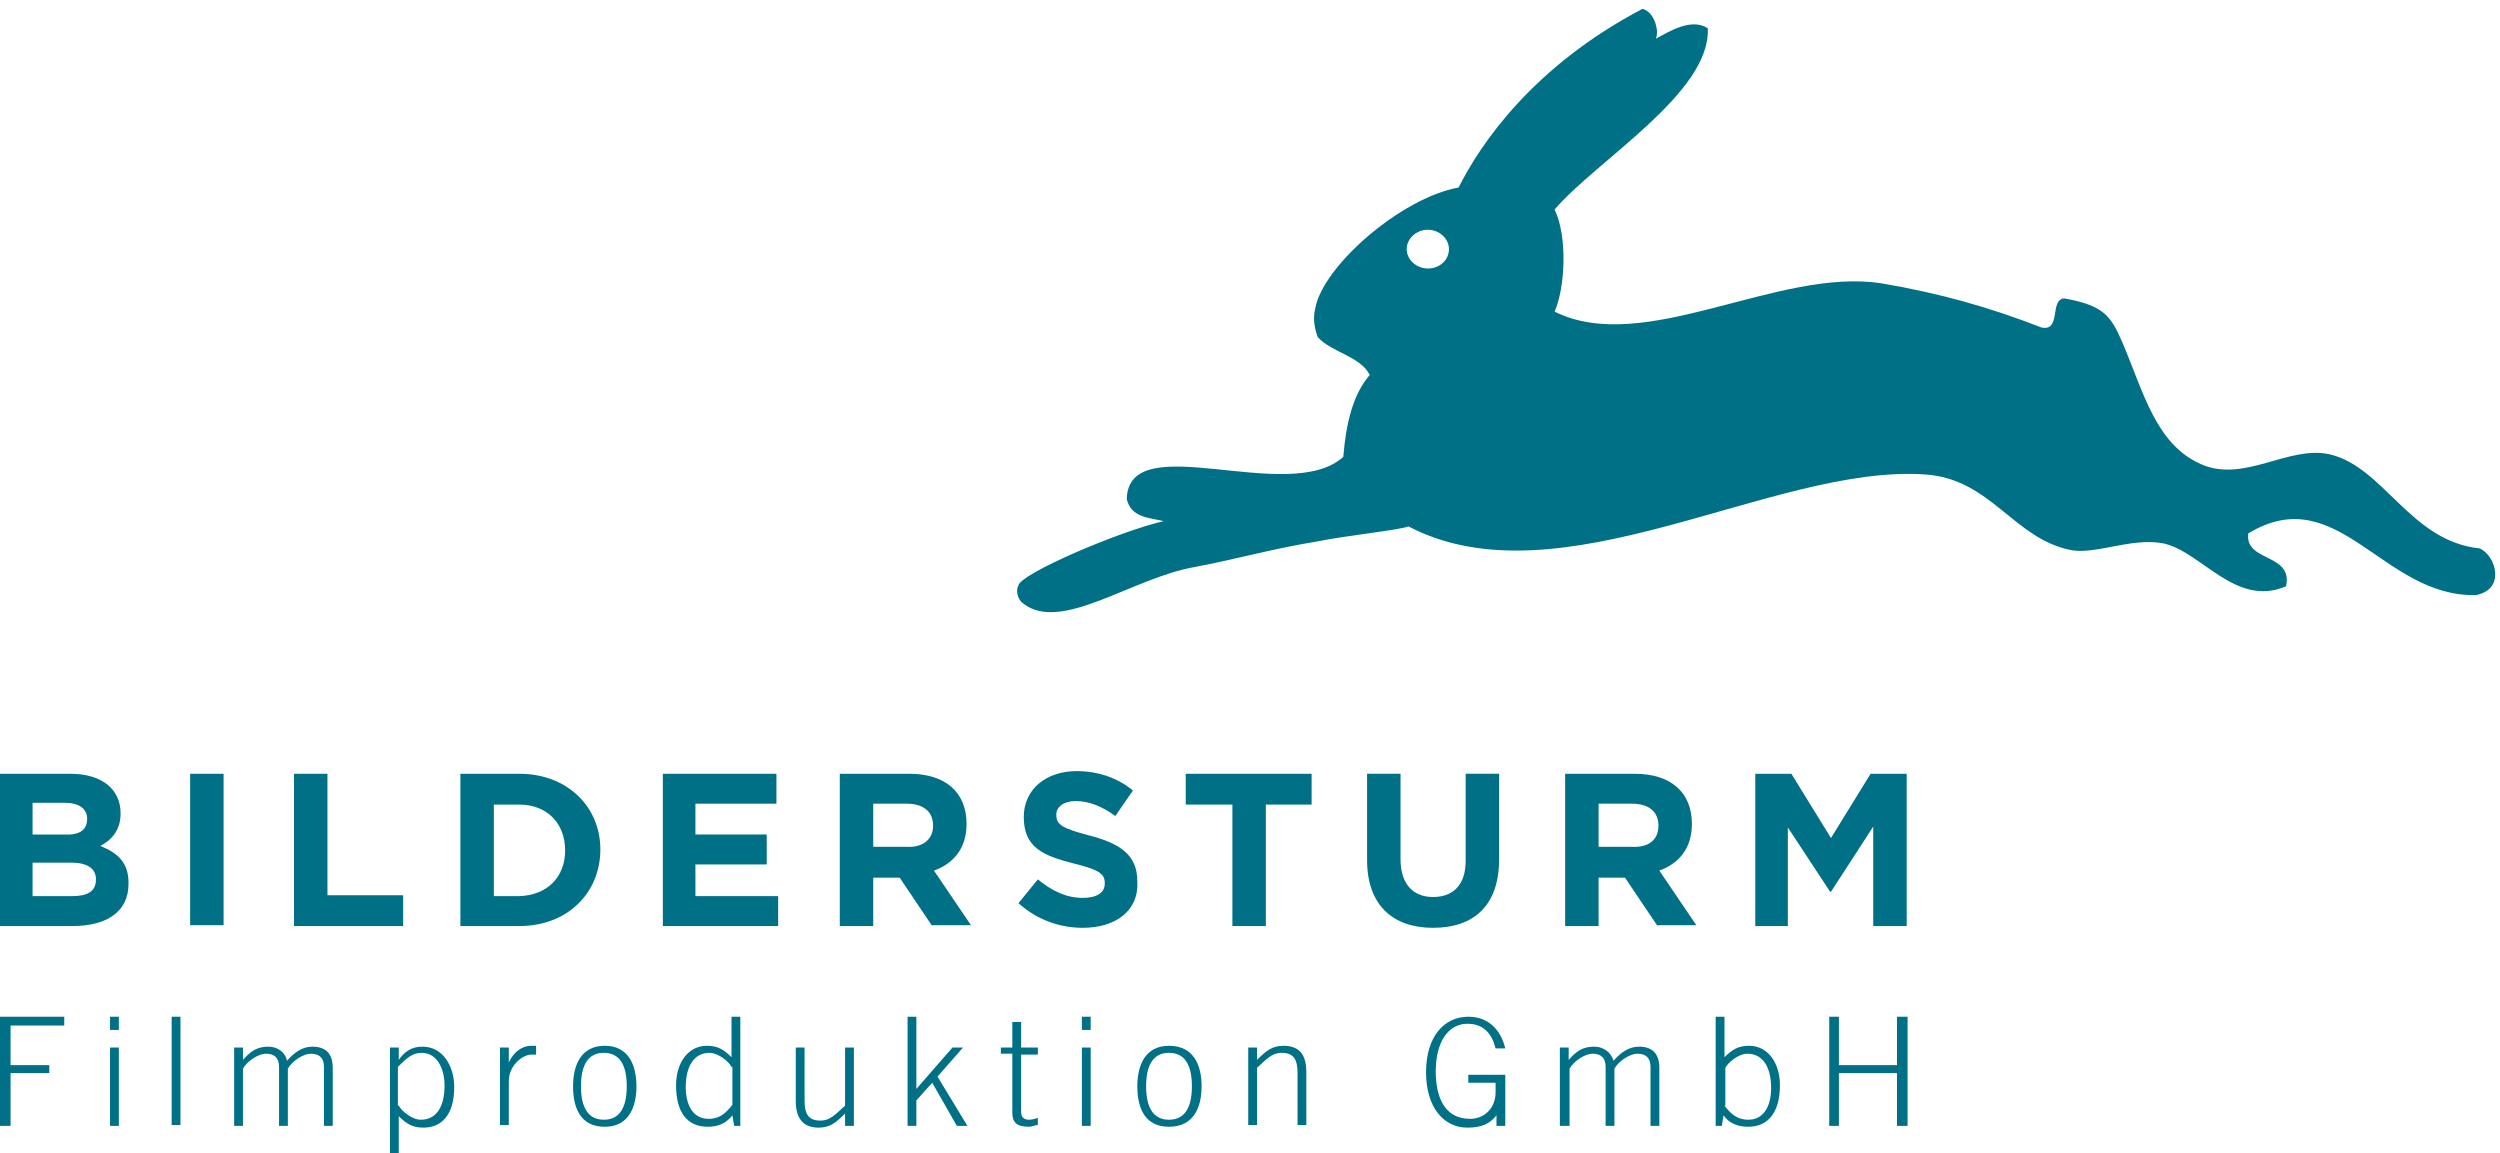
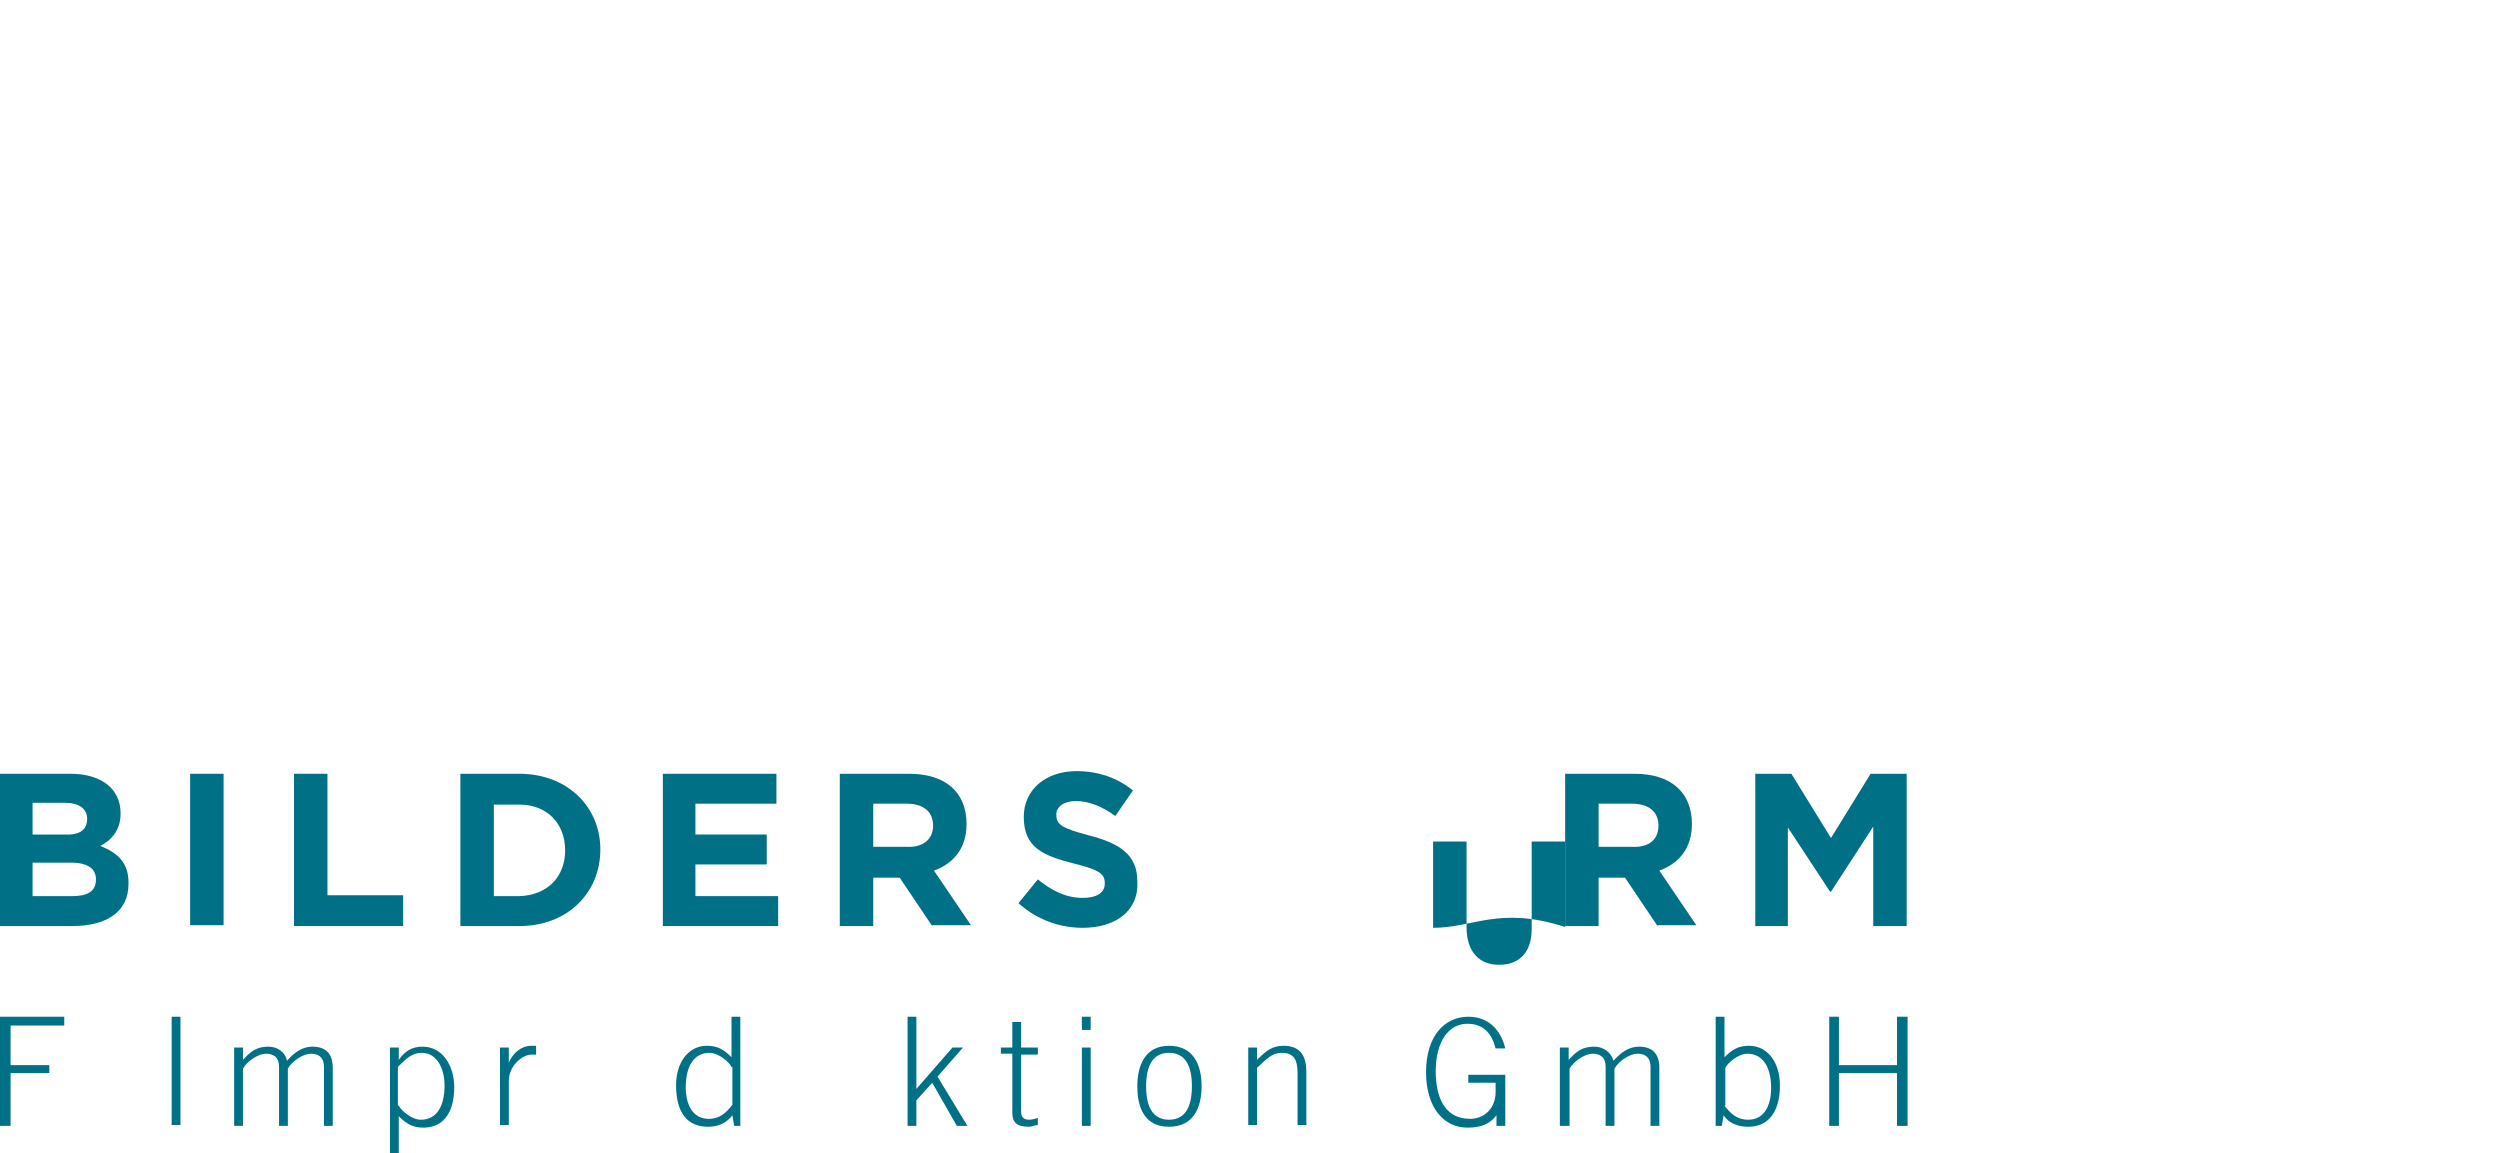
<svg xmlns="http://www.w3.org/2000/svg" version="1.1" id="Ebene_1" x="0px" y="0px" viewBox="0 0 284 131" style="enable-background:new 0 0 284 131;" xml:space="preserve">
  <style type="text/css">
	.st0{fill:#007087;}
</style>
  <polyline class="st0" points="0,127.9 0,115.5 7.3,115.5 7.3,116.5 1.2,116.5 1.2,121 5.6,121 5.6,121.9 1.2,121.9 1.2,127.9   0,127.9 " />
-   <path class="st0" d="M12.5,115.5h1v1.5h-1V115.5z M12.5,119h1v8.9h-1V119z" />
  <rect x="19.5" y="115.5" class="st0" width="1" height="12.3" />
  <path class="st0" d="M26.6,127.9V119h1v1.4c0.9-1,1.6-1.5,2.9-1.5c1,0,1.9,0.6,2.1,1.6c0.8-0.9,1.7-1.6,2.9-1.6  c1.5,0,2.3,0.8,2.3,2.4v6.6h-1v-6.7c0-1-0.5-1.5-1.5-1.5c-0.8,0-2.1,0.8-2.6,1.7v6.5h-1v-6.7c0-1-0.5-1.5-1.5-1.5  c-0.8,0-2.1,0.8-2.6,1.7v6.5H26.6" />
  <path class="st0" d="M44.3,119h1v1.4h0c0.7-1,1.5-1.5,2.7-1.5c2.3,0,3.6,2.2,3.6,4.6c0,3.1-1.4,4.6-3.5,4.6c-1.2,0-1.9-0.4-2.8-1.3  v4.3h-1V119 M45.3,125.6c0.3,0.6,1.5,1.6,2.5,1.6c1.8,0,2.7-1.5,2.7-3.9c0-1.8-0.8-3.7-2.6-3.7c-1.1,0-1.8,0.7-2.7,1.6V125.6z" />
  <path class="st0" d="M56.8,127.9V119h1v1.7h0c0.5-1.1,1.4-1.9,2.6-1.9h0.5v1h-0.5c-1.1,0-2.6,1.3-2.6,3v5H56.8" />
-   <path class="st0" d="M72.3,123.4c0,2.4-0.9,4.6-3.6,4.6c-2.8,0-3.6-2.2-3.6-4.6c0-2.4,0.9-4.6,3.6-4.6  C71.4,118.8,72.3,121,72.3,123.4 M66,123.4c0,2.4,0.8,3.8,2.6,3.8c1.8,0,2.6-1.4,2.6-3.8c0-2.4-0.8-3.8-2.6-3.8  C66.8,119.6,66,121,66,123.4" />
  <path class="st0" d="M84.1,127.9h-0.7l-0.2-1.2c-0.7,0.9-1.6,1.3-2.8,1.3c-2.3,0-3.6-1.6-3.6-4.7c0-2.6,1.4-4.5,3.5-4.5  c1.2,0,1.9,0.4,2.8,1.3v-4.6h1V127.9 M83.1,121.2c-0.3-0.6-1.5-1.6-2.5-1.6c-1.8,0-2.7,1.6-2.7,3.9c0,2,0.8,3.6,2.6,3.6  c1.3,0,2-0.7,2.7-1.6V121.2z" />
-   <path class="st0" d="M97,119v8.9h-1v-1.4c-1,1-1.7,1.6-3,1.6c-1.8,0-2.6-1.1-2.6-3V119h1v6c0,1.5,0.4,2.3,1.8,2.3  c1.1,0,1.7-0.7,2.8-1.7V119H97" />
  <polyline class="st0" points="103.1,127.9 103.1,115.5 104.1,115.5 104.1,123.7 108.2,119 109.4,119 106.5,122.3 109.9,127.9   108.7,127.9 105.9,123 104.1,125 104.1,127.9 103.1,127.9 " />
  <path class="st0" d="M115,119v-2.9h1v2.9h1.9v0.8H116v6.5c0,0.6,0.3,0.9,0.9,0.9c0.3,0,0.7-0.1,1-0.2v0.8c-0.3,0-0.7,0.2-1,0.2  c-1.4,0-1.9-0.5-1.9-1.6v-6.7h-1.3V119H115" />
  <path class="st0" d="M122.9,115.5h1v1.5h-1V115.5z M122.9,119h1v8.9h-1V119z" />
  <path class="st0" d="M136.5,123.4c0,2.4-0.9,4.6-3.7,4.6c-2.8,0-3.6-2.2-3.6-4.6c0-2.4,0.9-4.6,3.6-4.6  C135.6,118.8,136.5,121,136.5,123.4 M130.2,123.4c0,2.4,0.8,3.8,2.6,3.8c1.8,0,2.6-1.4,2.6-3.8c0-2.4-0.8-3.8-2.6-3.8  C131,119.6,130.2,121,130.2,123.4" />
  <path class="st0" d="M141.8,127.9V119h1v1.4c1-1,1.7-1.6,3-1.6c1.8,0,2.6,1,2.6,3v6h-1v-5.9c0-1.5-0.4-2.3-1.8-2.3  c-1.1,0-1.7,0.7-2.8,1.7v6.5H141.8" />
  <path class="st0" d="M169.9,119.1c-0.4-1.6-1.3-2.8-3.2-2.8c-2.2,0-3.6,2.1-3.6,5.4c0,2.6,0.8,5.4,3.9,5.4c1.7,0,2.9-1.3,2.9-3V123  h-3.1v-0.9h4.2v5.8h-1v-1.2h0c-0.7,0.9-1.6,1.4-3.3,1.4c-2.7,0-4.7-2.3-4.7-6.3c0-4.1,2.1-6.3,4.8-6.3c2.3,0,3.7,1.5,4.2,3.6  L169.9,119.1" />
  <path class="st0" d="M177.2,127.9V119h1v1.4c0.9-1,1.6-1.5,2.9-1.5c1,0,1.9,0.6,2.2,1.6c0.8-0.9,1.7-1.6,2.9-1.6  c1.5,0,2.3,0.8,2.3,2.4v6.6h-1v-6.7c0-1-0.5-1.5-1.5-1.5c-0.8,0-2.1,0.8-2.6,1.7v6.5h-1v-6.7c0-1-0.5-1.5-1.5-1.5  c-0.8,0-2.1,0.8-2.6,1.7v6.5H177.2" />
  <path class="st0" d="M194.9,115.5h1v4.6c0.9-0.9,1.6-1.3,2.8-1.3c2.1,0,3.5,1.9,3.5,4.5c0,3-1.3,4.7-3.6,4.7c-1.2,0-2.2-0.4-2.8-1.3  l-0.2,1.2h-0.7V115.5 M195.9,125.6c0.7,0.9,1.4,1.6,2.7,1.6c1.8,0,2.6-1.6,2.6-3.6c0-2.3-0.9-3.9-2.7-3.9c-1,0-2.2,1-2.5,1.6V125.6z  " />
  <polyline class="st0" points="207.8,115.5 208.9,115.5 208.9,121 215.5,121 215.5,115.5 216.7,115.5 216.7,127.9 215.5,127.9   215.5,121.9 208.9,121.9 208.9,127.9 207.8,127.9 207.8,115.5 " />
-   <path class="st0" d="M281.7,62.3c-7.9-0.8-10.9-9.3-17.1-10.7c-4.6-1-9.6,3.2-14.4,1.2c-5.3-2.2-6.7-8.3-9.1-13.9  c-1.3-3-2.1-4.2-6.6-5c-1.7,0.1-0.3,3.8-2.6,3.3c-5.9-2.3-11.6-3.9-18.1-5c-11.8-1.9-27,8.3-37.2,3.2c1.2-2.7,1.5-8.5,0-11.6  c4.8-5.6,17.8-13.3,17.4-20.6c-1.9-1.2-4.4,0.4-5.9,1.2c0.4-0.8-0.1-3-1.5-3.4c-12.4,6.5-18.4,15.3-20.9,20.3  c-6.6,1.2-15.5,9-16.3,13.8c-0.3,1.2,0,2.4,0.3,3.2c1.5,1.7,4.9,2.2,5.9,4.3c-1.9,2.2-2.7,5.5-3,9.3c-6.2,5.6-24.4-3.5-24.6,4.8  c0.5,2.1,2.5,2.1,4.2,2.5c-5.2,1.2-16.3,6-16.5,7.3c-0.3,0.4-0.2,1.6,0.6,2.1c4.3,3.3,12.4-3,19.5-4.2c4.3-0.8,8.9-2.1,13.9-2.9  c2.8-0.6,9.4-1.3,10.3-1.7c17.2,9,41.4-7.1,58.7-5.9c7.5,0.5,10,7.3,16.6,8.6c2.8,0.5,6.7-1.4,10.3-0.8c4.4,0.8,8.3,7.4,14.1,4.9  c0.8-3.8-4.7-2.7-4.3-6c10.2-6.2,15.3,7.3,25.9,7C284.7,66.9,283.5,63.1,281.7,62.3 M162.2,30.5c-1.3,0-2.4-1-2.4-2.2  c0-1.2,1.1-2.2,2.4-2.2c1.3,0,2.4,1,2.4,2.2C164.6,29.5,163.6,30.5,162.2,30.5" />
  <path class="st0" d="M8.2,105.2H0V87.9h8c3.5,0,5.7,1.7,5.7,4.5v0c0,1.9-1,3-2.3,3.7c2,0.8,3.2,1.9,3.2,4.2v0.1  C14.6,103.6,12.1,105.2,8.2,105.2 M9.9,93c0-1.1-0.9-1.8-2.5-1.8H3.7v3.6h3.5C8.9,94.9,9.9,94.4,9.9,93L9.9,93z M10.9,99.9  c0-1.2-0.9-1.9-2.8-1.9H3.7v3.8h4.5C9.9,101.8,10.9,101.3,10.9,99.9L10.9,99.9z" />
  <rect x="21.6" y="87.9" class="st0" width="3.8" height="17.2" />
  <polyline class="st0" points="33.4,105.2 33.4,87.9 37.2,87.9 37.2,101.7 45.8,101.7 45.8,105.2 33.4,105.2 " />
  <path class="st0" d="M59,105.2h-6.7V87.9H59c5.4,0,9.2,3.7,9.2,8.6v0C68.2,101.4,64.5,105.2,59,105.2 M64.2,96.6  c0-3.1-2.1-5.2-5.2-5.2h-2.9v10.4H59C62.1,101.7,64.2,99.7,64.2,96.6L64.2,96.6z" />
  <polyline class="st0" points="75.3,105.2 75.3,87.9 88.2,87.9 88.2,91.3 79,91.3 79,94.8 87.1,94.8 87.1,98.2 79,98.2 79,101.8   88.4,101.8 88.4,105.2 75.3,105.2 " />
  <path class="st0" d="M105.9,105.2l-3.7-5.5h-3v5.5h-3.8V87.9h7.9c4.1,0,6.5,2.1,6.5,5.7v0c0,2.8-1.5,4.5-3.7,5.3l4.2,6.2H105.9   M106,93.8c0-1.6-1.1-2.5-3-2.5h-3.8v4.9h3.8C104.9,96.3,106,95.3,106,93.8L106,93.8z" />
  <path class="st0" d="M123,105.4c-2.6,0-5.2-0.9-7.3-2.8l2.2-2.7c1.6,1.3,3.2,2.1,5.1,2.1c1.6,0,2.5-0.6,2.5-1.6v-0.1  c0-1-0.6-1.5-3.5-2.2c-3.5-0.9-5.7-1.8-5.7-5.3v0c0-3.1,2.5-5.2,6-5.2c2.5,0,4.7,0.8,6.4,2.2l-2,2.9c-1.5-1.1-3-1.7-4.5-1.7  c-1.4,0-2.2,0.7-2.2,1.5v0.1c0,1.1,0.7,1.5,3.7,2.3c3.5,0.9,5.5,2.2,5.5,5.2v0C129.4,103.5,126.7,105.4,123,105.4" />
-   <polyline class="st0" points="143.8,91.4 143.8,105.2 140,105.2 140,91.4 134.7,91.4 134.7,87.9 149,87.9 149,91.4 143.8,91.4 " />
-   <path class="st0" d="M162.8,105.4c-4.6,0-7.5-2.6-7.5-7.7v-9.8h3.8v9.7c0,2.8,1.4,4.3,3.7,4.3c2.3,0,3.7-1.4,3.7-4.1v-9.9h3.8v9.7  C170.3,102.9,167.4,105.4,162.8,105.4" />
+   <path class="st0" d="M162.8,105.4v-9.8h3.8v9.7c0,2.8,1.4,4.3,3.7,4.3c2.3,0,3.7-1.4,3.7-4.1v-9.9h3.8v9.7  C170.3,102.9,167.4,105.4,162.8,105.4" />
  <path class="st0" d="M188.3,105.2l-3.7-5.5h-3v5.5h-3.8V87.9h7.9c4.1,0,6.5,2.1,6.5,5.7v0c0,2.8-1.5,4.5-3.7,5.3l4.2,6.2H188.3   M188.4,93.8c0-1.6-1.1-2.5-3-2.5h-3.8v4.9h3.8C187.4,96.3,188.4,95.3,188.4,93.8L188.4,93.8z" />
  <polyline class="st0" points="212.8,105.2 212.8,93.9 208,101.3 207.9,101.3 203.1,94 203.1,105.2 199.4,105.2 199.4,87.9   203.5,87.9 208,95.2 212.5,87.9 216.6,87.9 216.6,105.2 212.8,105.2 " />
</svg>